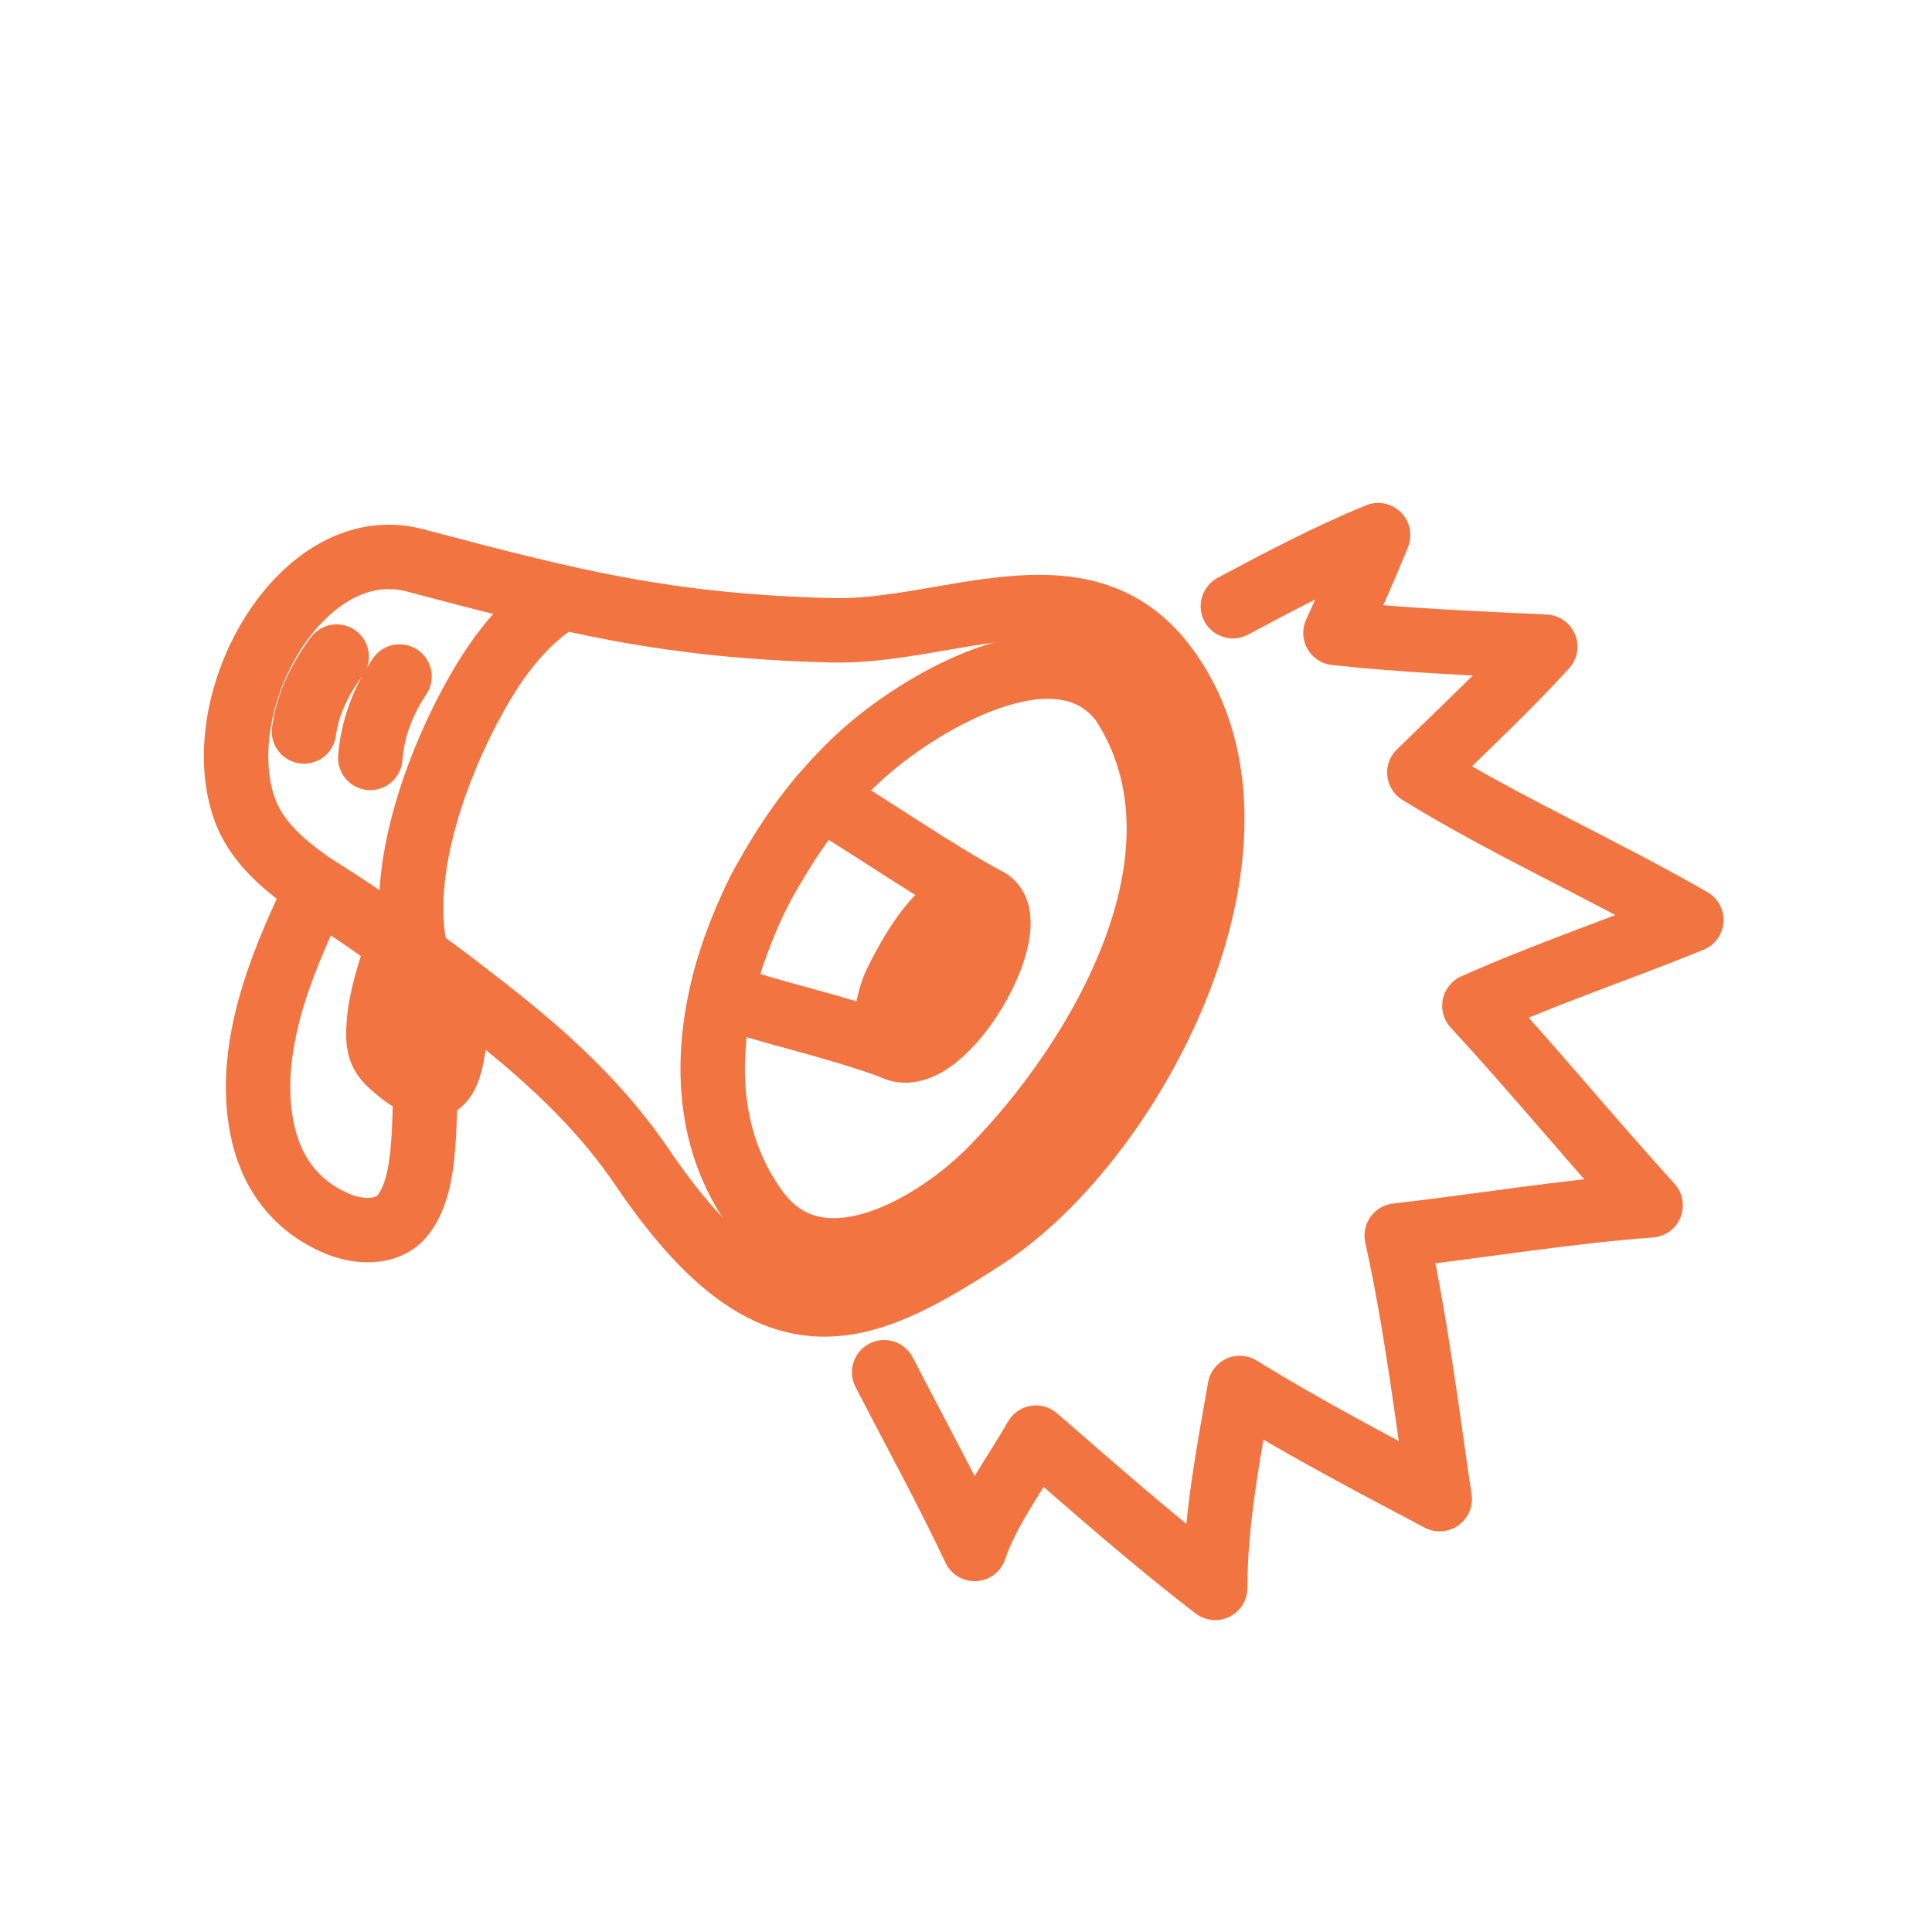
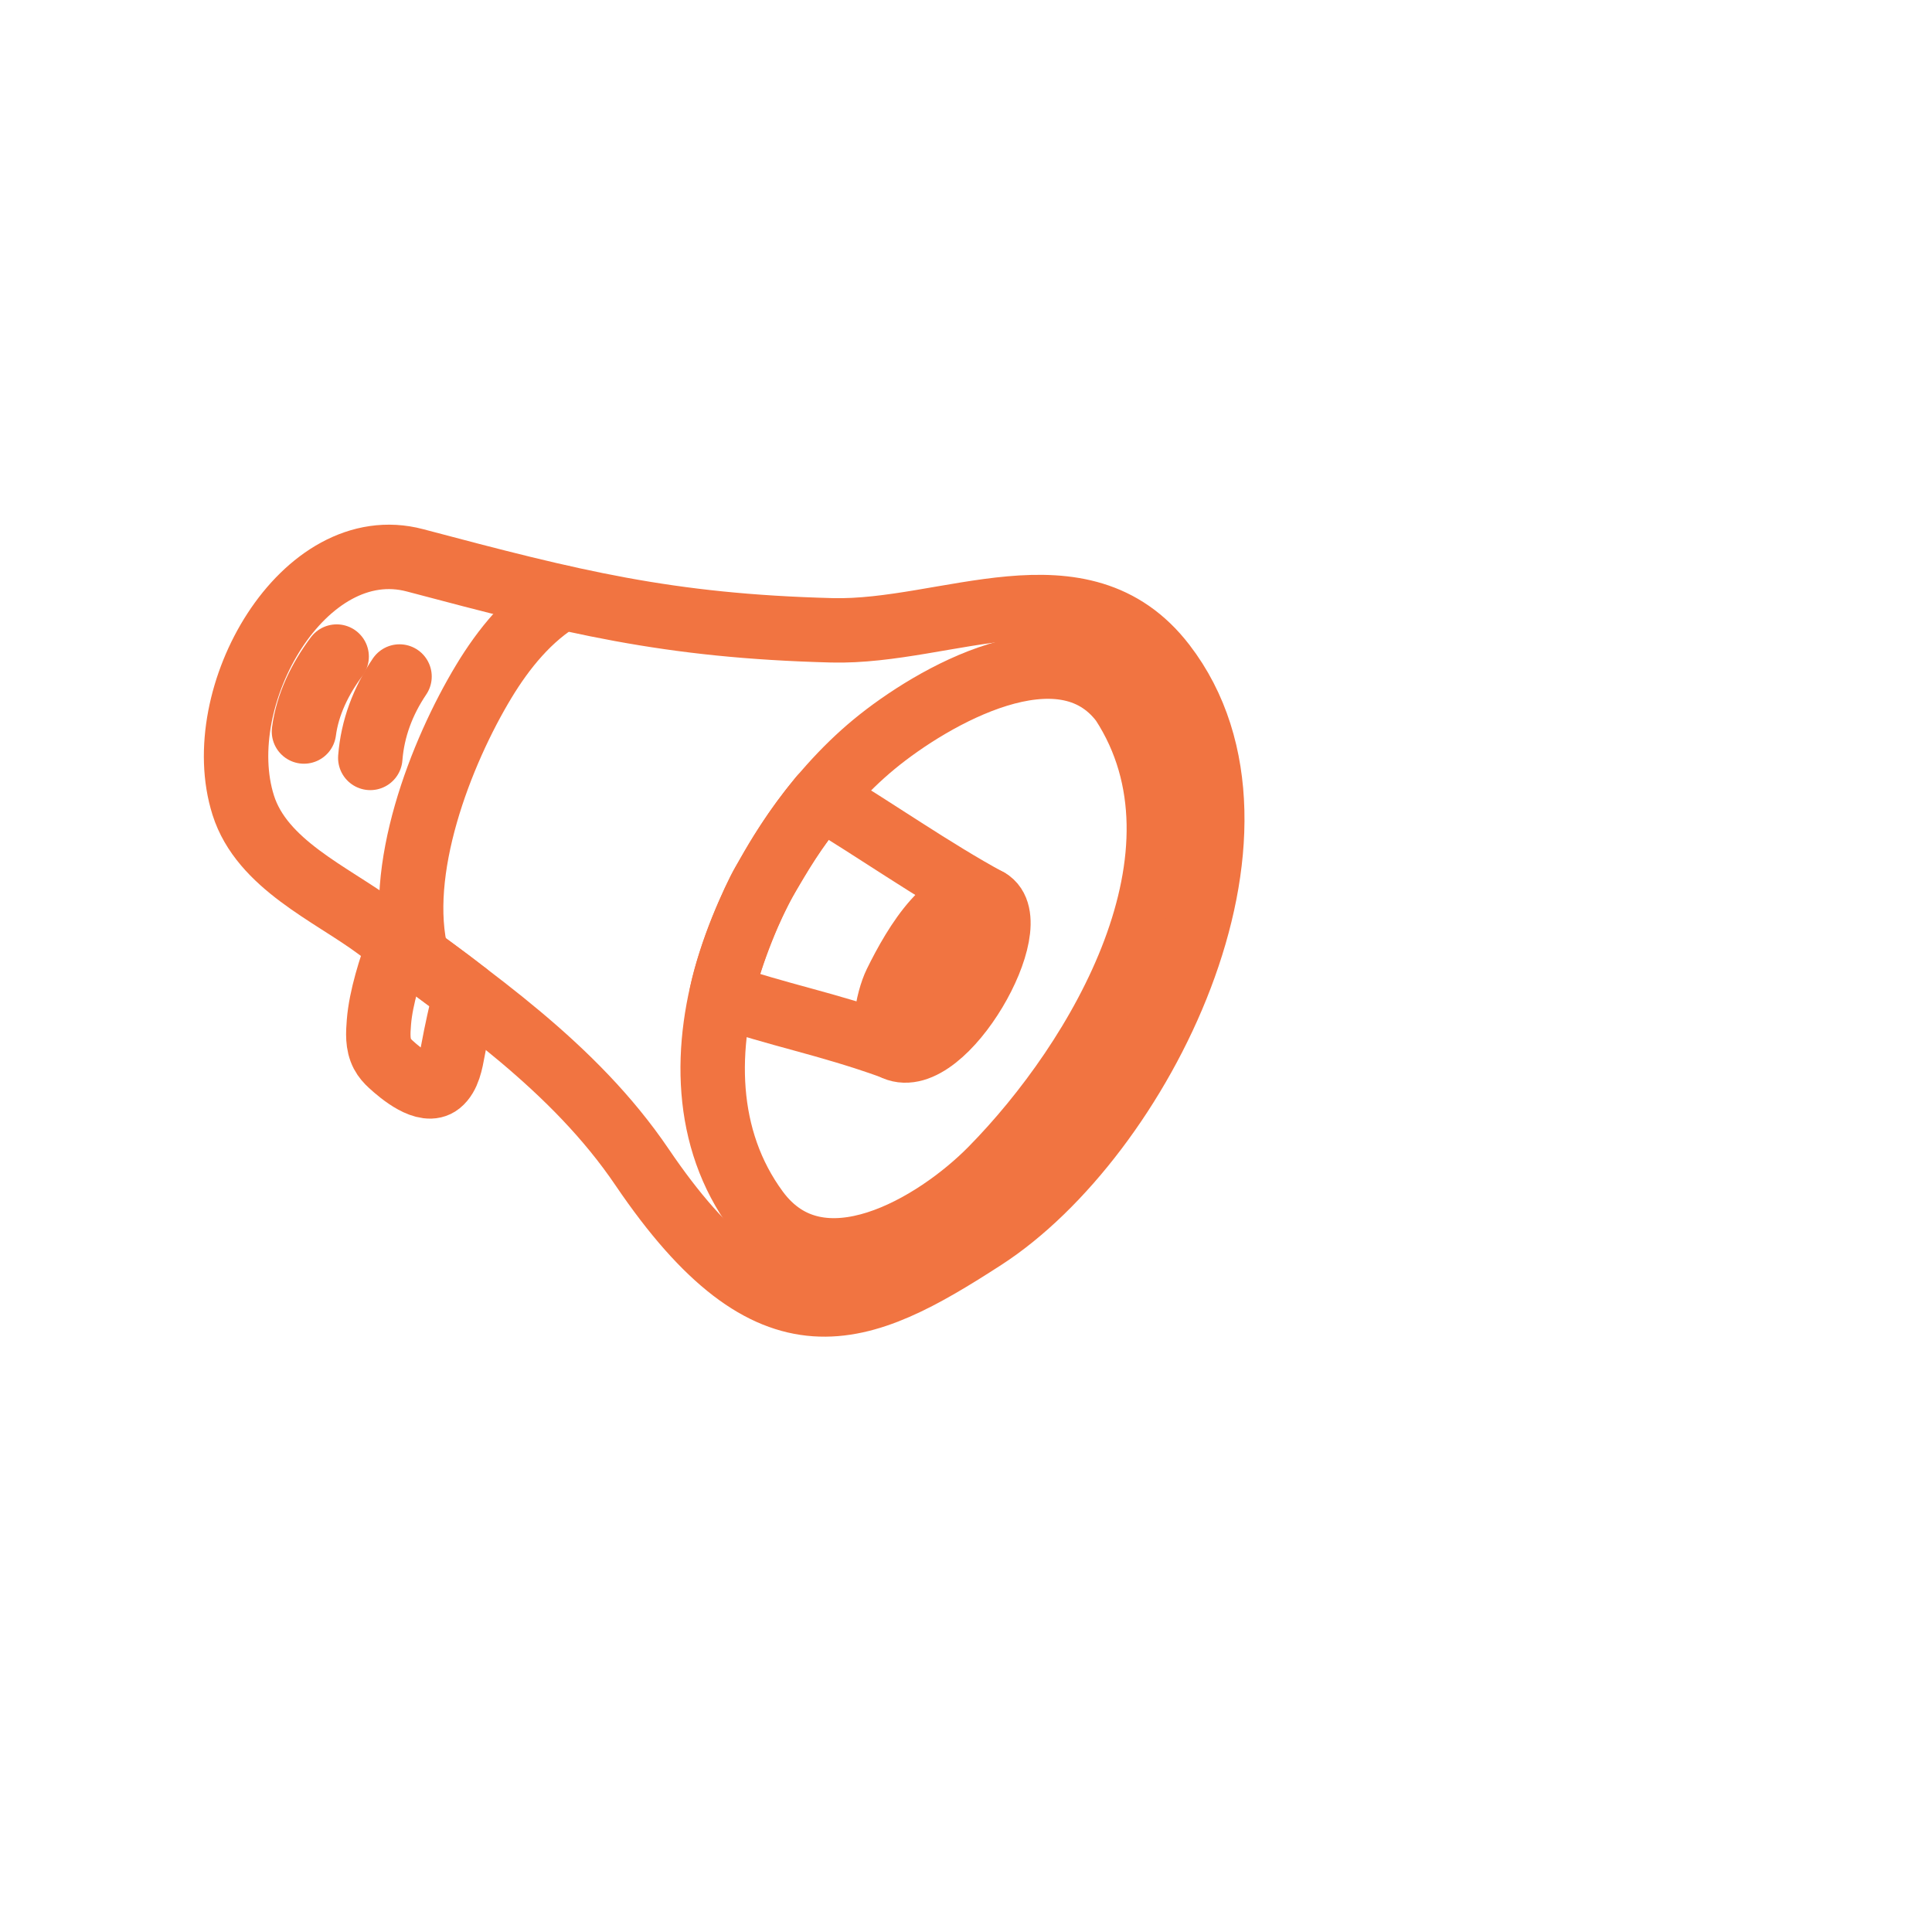
<svg xmlns="http://www.w3.org/2000/svg" width="88" height="88" viewBox="0 0 88 88" fill="none">
  <path d="M45.151 53.272C50.092 48.257 55.615 38.888 51.128 31.989C48.371 28.318 42.475 31.71 39.831 33.886C34.329 38.413 29.647 48.582 34.473 55.142C37.336 59.033 42.641 55.819 45.151 53.272Z" stroke="#F17441" stroke-width="2.934" stroke-miterlimit="1.5" stroke-linecap="round" stroke-linejoin="round" />
  <path fill-rule="evenodd" clip-rule="evenodd" d="M32.859 45.324C33.212 43.529 34.344 40.929 34.773 40.209C35.575 38.864 36.123 37.861 37.392 36.318C39.846 37.782 42.497 39.656 45.017 41.02C43.788 42.667 41.51 45.824 40.623 47.686C37.607 46.602 35.409 46.23 32.859 45.324Z" stroke="#F17441" stroke-width="2.934" stroke-miterlimit="1.5" stroke-linecap="round" stroke-linejoin="round" />
  <path fill-rule="evenodd" clip-rule="evenodd" d="M45.014 41.013C43.276 40.285 41.668 43.015 40.803 44.776C40.425 45.546 40.045 47.435 40.761 47.751C42.999 48.738 46.8 42.038 45.014 41.013Z" stroke="#F17441" stroke-width="2.934" stroke-miterlimit="1.5" stroke-linecap="round" stroke-linejoin="round" />
  <path fill-rule="evenodd" clip-rule="evenodd" d="M29.244 53.16C35.152 61.88 39.196 60.011 44.805 56.388C51.898 51.807 58.905 37.925 53.013 30.265C49.266 25.394 43.147 28.847 37.887 28.71C30.389 28.515 26.061 27.422 18.905 25.523C13.844 24.18 9.509 31.711 11.079 36.675C11.932 39.372 15.077 40.708 17.162 42.252C21.538 45.491 26.141 48.582 29.244 53.16V53.16Z" stroke="#F17441" stroke-width="2.934" stroke-miterlimit="1.5" stroke-linecap="round" stroke-linejoin="round" />
  <path d="M18.99 43.597C17.978 39.687 20.078 34.28 22.04 31.033C22.933 29.555 24.102 28.107 25.611 27.22" stroke="#F17441" stroke-width="2.934" stroke-miterlimit="1.5" stroke-linecap="round" stroke-linejoin="round" />
  <path d="M15.334 29.906C14.585 30.908 14.009 32.071 13.845 33.319" stroke="#F17441" stroke-width="2.934" stroke-miterlimit="1.5" stroke-linecap="round" stroke-linejoin="round" />
  <path d="M18.198 30.814C17.443 31.933 16.971 33.173 16.866 34.522" stroke="#F17441" stroke-width="2.934" stroke-miterlimit="1.5" stroke-linecap="round" stroke-linejoin="round" />
-   <path fill-rule="evenodd" clip-rule="evenodd" d="M20.212 44.493C18.959 43.578 16.405 41.634 14.466 40.465C14.402 40.568 14.319 40.747 14.274 40.84C12.766 43.998 11.236 47.773 11.925 51.354C12.316 53.388 13.466 54.955 15.399 55.753C16.291 56.121 17.587 56.216 18.282 55.426C19.598 53.93 19.209 50.569 19.474 48.69C19.66 47.375 19.809 45.763 20.212 44.493Z" stroke="#F17441" stroke-width="2.934" stroke-miterlimit="1.5" stroke-linecap="round" stroke-linejoin="round" />
  <path d="M21.153 45.203C20.289 44.516 19.201 43.741 18.183 42.997C17.789 44.058 17.349 45.424 17.259 46.56C17.221 47.047 17.185 47.559 17.42 48.008C17.513 48.186 17.655 48.344 17.803 48.479C18.242 48.88 19.382 49.85 20.016 49.341C20.428 49.01 20.539 48.344 20.629 47.857C20.79 46.977 20.99 46.103 21.199 45.234" stroke="#F17441" stroke-width="2.934" stroke-miterlimit="1.5" stroke-linecap="round" stroke-linejoin="round" />
-   <path d="M40.271 62.503C41.652 65.182 43.106 67.826 44.392 70.554C44.972 68.813 46.286 67.061 47.185 65.482C49.855 67.793 52.55 70.184 55.351 72.325C55.34 69.365 55.964 66.105 56.471 63.221C59.424 65.043 62.51 66.665 65.577 68.285C64.985 64.289 64.49 60.218 63.618 56.278C67.473 55.834 71.315 55.189 75.184 54.902C72.464 51.913 69.896 48.78 67.156 45.81C70.379 44.373 73.767 43.231 77.037 41.905C72.961 39.562 68.66 37.658 64.649 35.187C66.58 33.294 68.562 31.455 70.384 29.456C67.191 29.303 64.007 29.18 60.827 28.831C61.503 27.356 62.162 25.88 62.772 24.375C60.498 25.307 58.321 26.455 56.155 27.612" stroke="#F17441" stroke-width="2.934" stroke-miterlimit="1.5" stroke-linecap="round" stroke-linejoin="round" />
</svg>